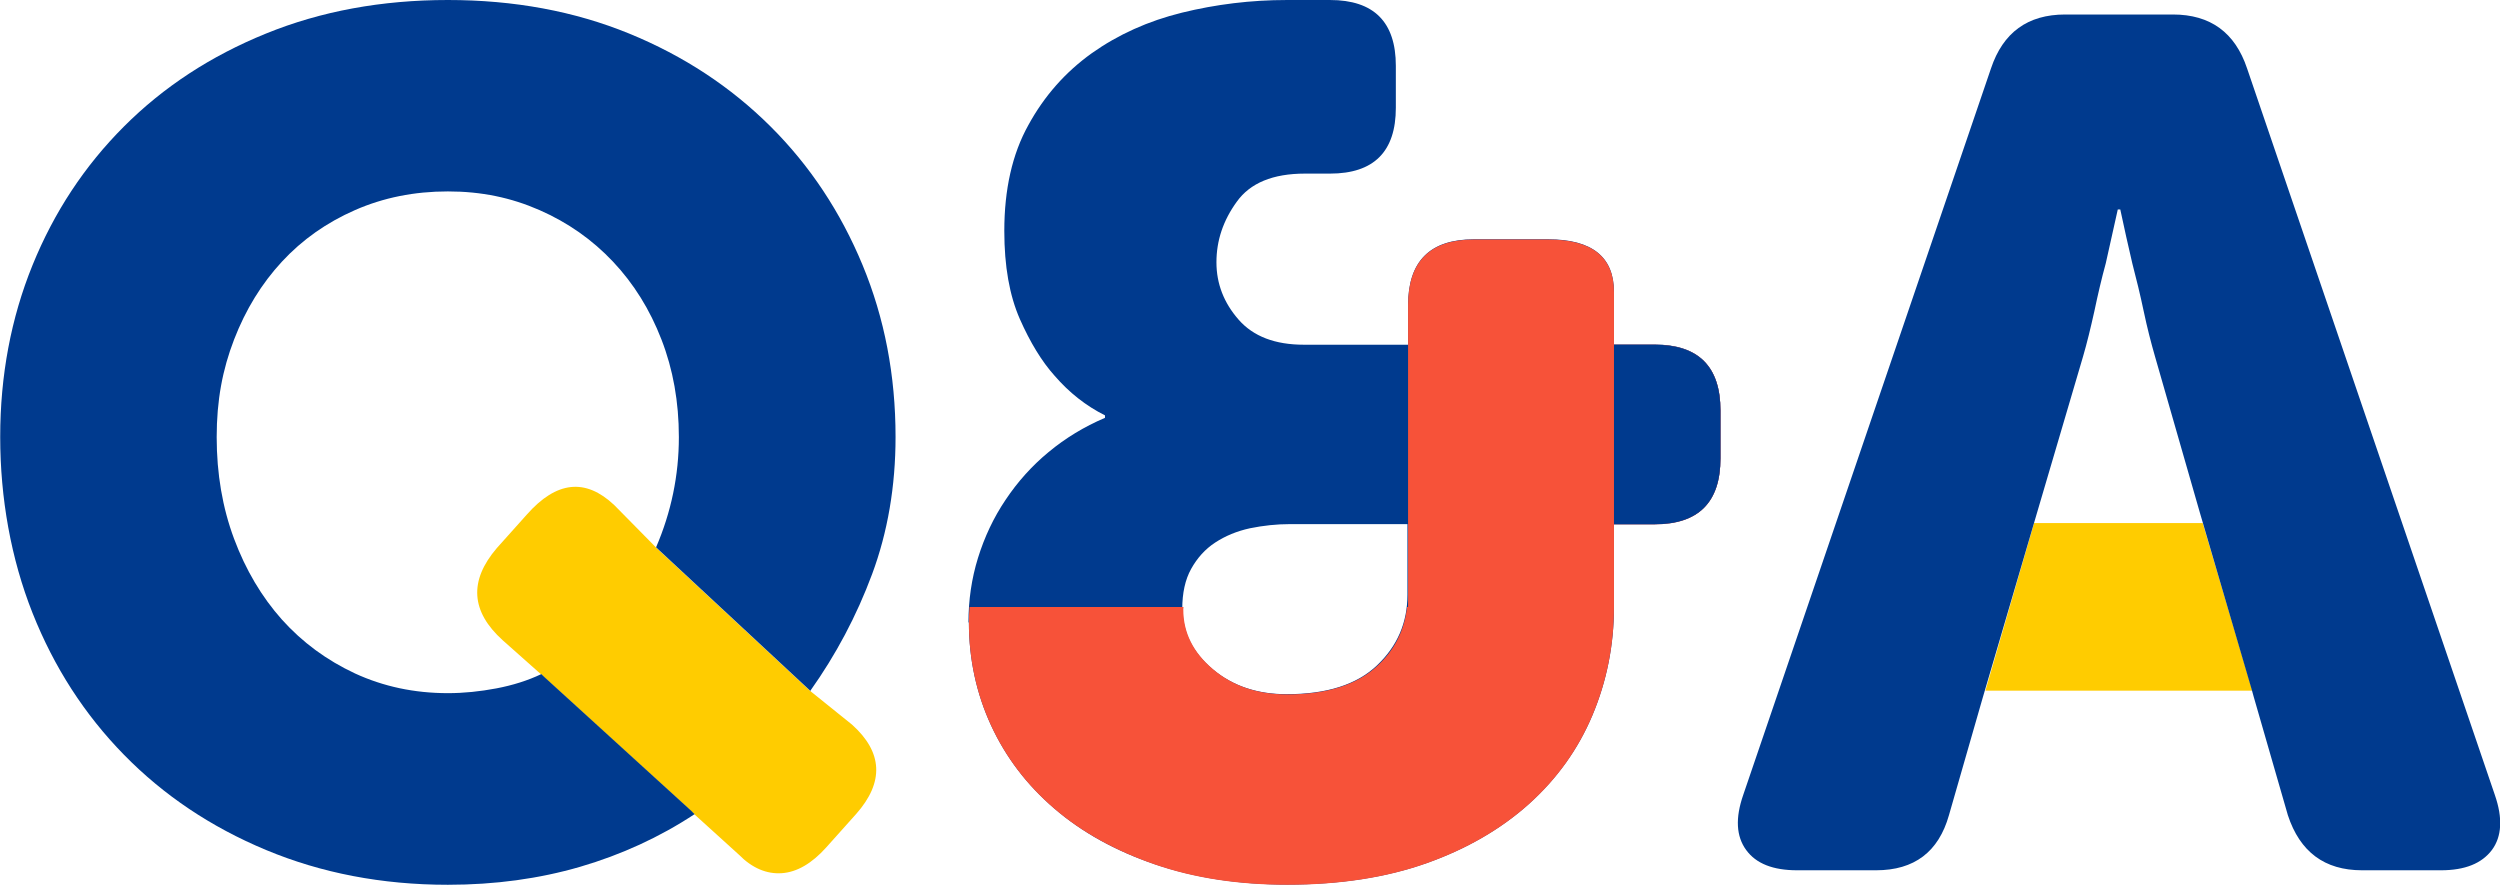
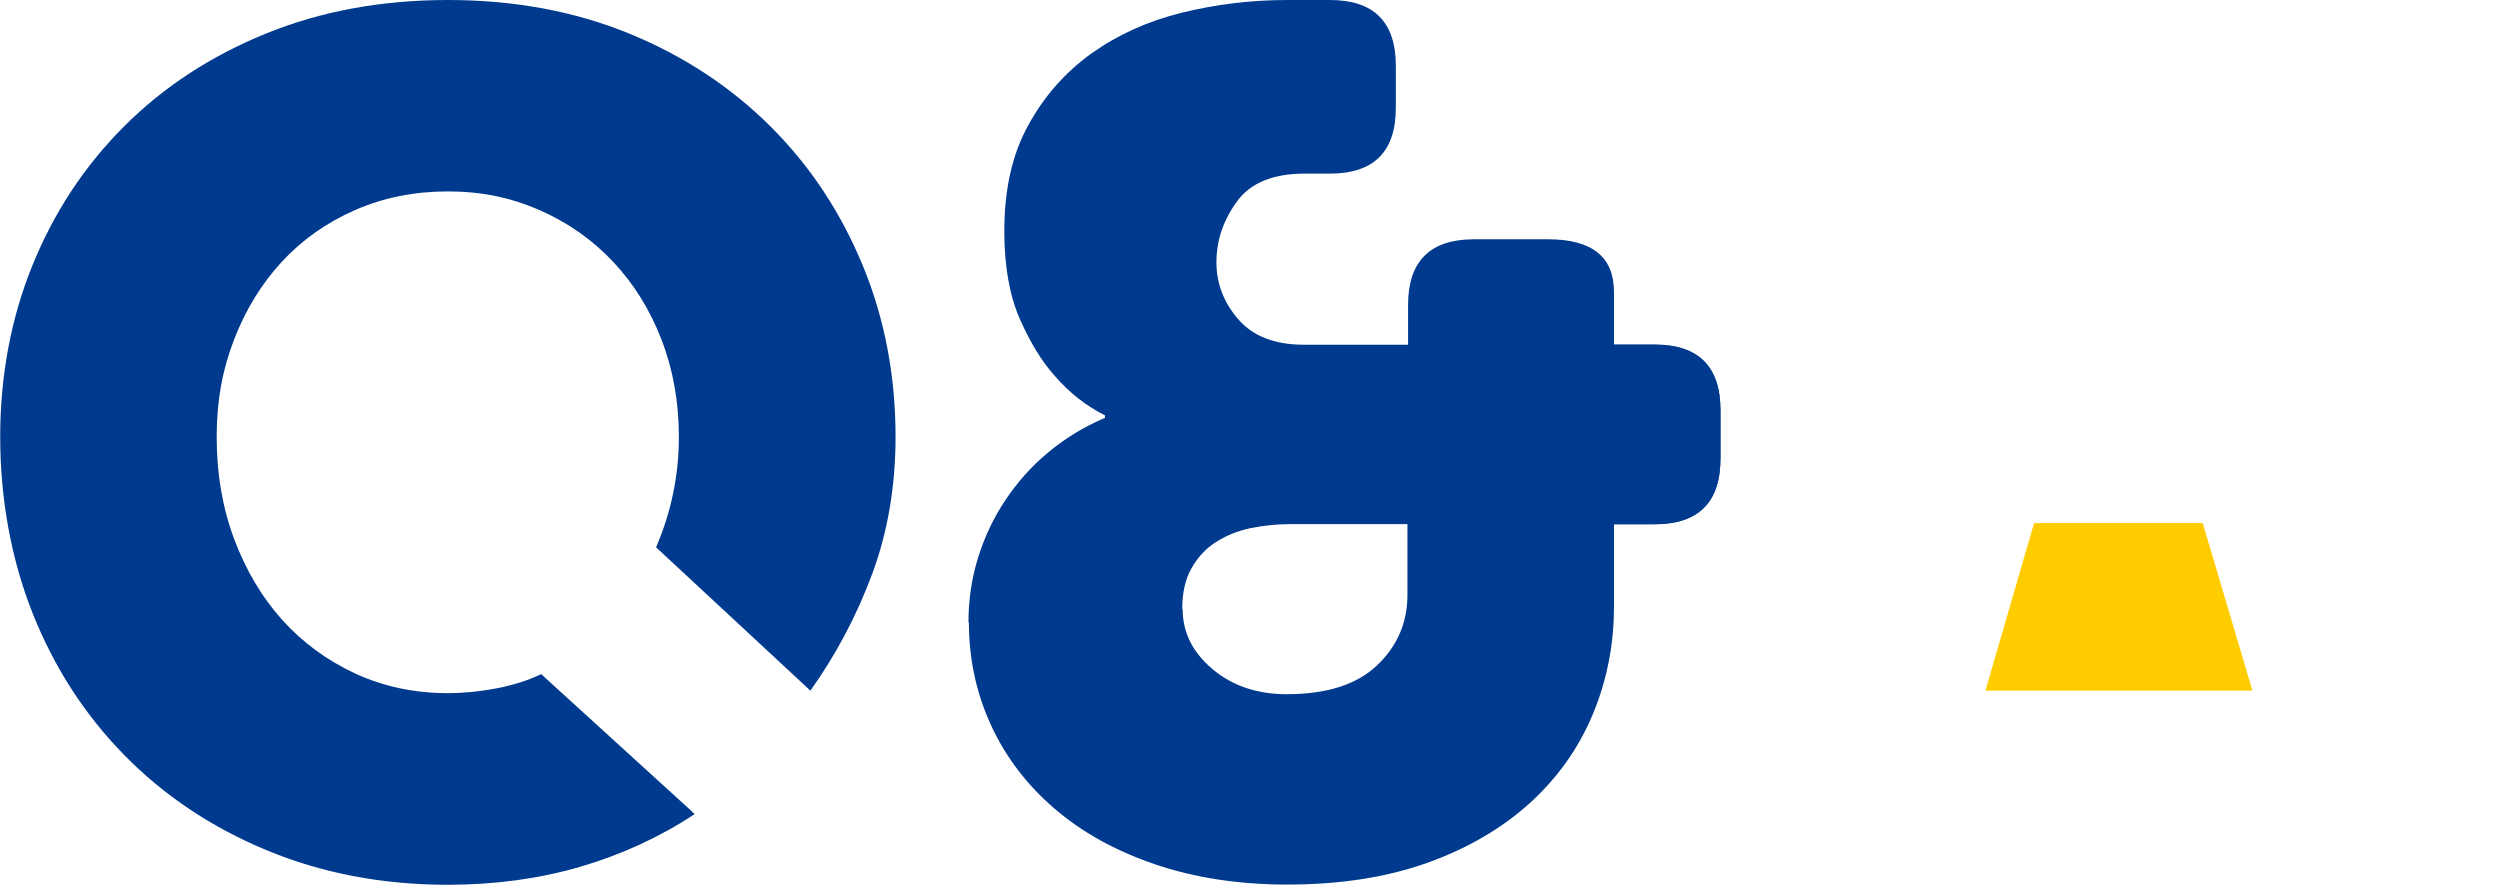
<svg xmlns="http://www.w3.org/2000/svg" id="_レイヤー_2" width="120.68" height="42.71">
  <defs>
    <style>.cls-1{fill:#ffcc00;}.cls-1,.cls-2,.cls-3{stroke-width:0px;}.cls-2{fill:#f75239;}.cls-3{fill:#003a8e;}</style>
  </defs>
  <g id="_デザイン">
    <polygon class="cls-1" points="98.19 25.25 95.84 33.34 96.07 33.34 108.32 33.34 108.73 33.34 106.33 25.25 98.19 25.25" />
-     <path class="cls-3" d="m120.43,38.37L108.47,3.3c-.58-1.73-1.77-2.6-3.58-2.6h-5.2c-1.81,0-3,.87-3.58,2.6l-11.96,35.07c-.39,1.12-.34,2,.14,2.66.48.66,1.3.98,2.46.98h3.81c1.85,0,3.02-.89,3.52-2.66l1.63-5.67.1-.34,2.54-8.65,2.2-7.47c.19-.65.37-1.39.55-2.2.17-.81.35-1.58.55-2.31.19-.85.38-1.71.58-2.6h.12c.19.89.38,1.75.58,2.6.19.73.38,1.5.55,2.31.17.81.36,1.54.55,2.2l2.16,7.52,2.52,8.6.08.29,1.65,5.72c.58,1.77,1.77,2.66,3.58,2.66h3.81c1.16,0,1.97-.33,2.46-.98.48-.65.53-1.54.14-2.66Z" />
    <path class="cls-3" d="m46.75,30.05c0-1.08.15-2.12.46-3.12.31-1,.75-1.94,1.33-2.8.58-.87,1.27-1.64,2.08-2.31.81-.67,1.71-1.22,2.72-1.65v-.12c-.92-.46-1.73-1.1-2.43-1.91-.62-.69-1.18-1.61-1.68-2.74-.5-1.14-.75-2.55-.75-4.25,0-2,.38-3.71,1.16-5.11.77-1.41,1.79-2.56,3.06-3.47,1.27-.9,2.73-1.56,4.36-1.96s3.32-.61,5.06-.61h2.08c2.12,0,3.18,1.06,3.18,3.18v2.02c0,2.12-1.06,3.18-3.18,3.18h-1.21c-1.54,0-2.64.45-3.29,1.36-.66.91-.98,1.88-.98,2.92s.36,1.96,1.07,2.77c.71.81,1.76,1.21,3.15,1.21h5.03v-1.91c0-2.12,1.06-3.18,3.18-3.18h3.58c2.12,0,3.18.85,3.18,2.54v2.54h1.96c2.12,0,3.18,1.06,3.18,3.18v2.31c0,2.12-1.06,3.18-3.18,3.18h-1.96v3.99c0,1.85-.35,3.59-1.04,5.23s-1.71,3.06-3.06,4.28c-1.35,1.21-3,2.17-4.94,2.86s-4.19,1.04-6.73,1.04c-2.35,0-4.48-.33-6.39-.98-1.91-.65-3.53-1.55-4.85-2.69-1.33-1.14-2.35-2.48-3.06-4.02s-1.07-3.2-1.07-4.97Zm10.34-.64c0,1.12.48,2.08,1.44,2.89.96.81,2.16,1.21,3.58,1.21,1.93,0,3.38-.46,4.36-1.39s1.47-2.06,1.47-3.41v-3.41h-5.66c-.66,0-1.3.07-1.94.2-.64.14-1.19.37-1.68.69s-.87.75-1.16,1.27c-.29.52-.43,1.17-.43,1.94Z" />
-     <path class="cls-1" d="m31.67,26.43h0l-2.02-2.05c-1.39-1.31-2.79-1.16-4.22.46l-1.45,1.62c-1.35,1.58-1.25,3.06.29,4.45l1.7,1.51c.08.07.06.05.15.13.09.08.17.16.17.16l7.07,6.44s.1.12.16.16l2.14,1.94c.65.66,1.35.95,2.08.9s1.45-.47,2.14-1.24l1.45-1.62c1.36-1.54,1.28-2.98-.2-4.31l-2-1.61-7.46-6.94Z" />
-     <path class="cls-3" d="m39.12,33.34c1.23-1.73,2.23-3.61,2.98-5.63s1.13-4.23,1.13-6.62c0-2.97-.53-5.73-1.59-8.29-1.06-2.56-2.54-4.8-4.45-6.7s-4.18-3.4-6.82-4.48c-2.64-1.08-5.56-1.62-8.75-1.62s-6.13.54-8.78,1.62c-2.66,1.08-4.94,2.57-6.85,4.48-1.91,1.91-3.38,4.14-4.42,6.7-1.04,2.56-1.56,5.33-1.56,8.29s.52,5.88,1.56,8.5c1.04,2.62,2.51,4.9,4.42,6.85,1.91,1.95,4.19,3.48,6.85,4.59s5.59,1.68,8.78,1.68c2.27,0,4.4-.29,6.39-.87,1.98-.58,3.82-1.42,5.52-2.54-.05-.04-.11-.11-.14-.14l-7.07-6.44s-.08-.08-.17-.16t-.02-.02c-.65.31-1.38.54-2.17.69-.79.15-1.57.23-2.34.23-1.62,0-3.11-.32-4.48-.95-1.37-.64-2.54-1.5-3.53-2.6-.98-1.1-1.75-2.4-2.31-3.9-.56-1.5-.84-3.14-.84-4.91s.28-3.26.84-4.71c.56-1.45,1.33-2.7,2.31-3.76s2.16-1.89,3.53-2.49c1.37-.6,2.86-.9,4.48-.9s3.05.3,4.42.9c1.37.6,2.55,1.43,3.55,2.49s1.78,2.31,2.34,3.76c.56,1.44.84,3.01.84,4.71,0,1.85-.37,3.62-1.1,5.32l.02.02,7.46,6.94" />
-     <path class="cls-2" d="m79.87,16.64h-1.96v-2.54c0-1.7-1.06-2.54-3.18-2.54h-3.58c-2.12,0-3.18,1.06-3.18,3.18v14.56h-.05c-.12,1.1-.58,2.05-1.42,2.83-.98.92-2.44,1.39-4.36,1.39-1.43,0-2.62-.4-3.58-1.21-.96-.81-1.44-1.77-1.44-2.89,0-.04.01-.08.01-.12h-10.33c-.02.25-.03.5-.03.75,0,1.77.36,3.43,1.07,4.97s1.73,2.88,3.06,4.02c1.33,1.14,2.95,2.03,4.85,2.69,1.91.66,4.04.98,6.39.98,2.54,0,4.79-.35,6.73-1.04s3.59-1.65,4.94-2.86c1.35-1.21,2.37-2.64,3.06-4.28s1.04-3.38,1.04-5.23v-3.99h1.96c2.12,0,3.18-1.06,3.18-3.18v-2.31c0-2.12-1.06-3.18-3.18-3.18Z" />
+     <path class="cls-3" d="m39.12,33.34c1.23-1.73,2.23-3.61,2.98-5.63s1.13-4.23,1.13-6.62c0-2.97-.53-5.73-1.59-8.29-1.06-2.56-2.54-4.8-4.45-6.7s-4.18-3.4-6.82-4.48c-2.64-1.08-5.56-1.62-8.75-1.62s-6.13.54-8.78,1.62c-2.66,1.08-4.94,2.57-6.85,4.48-1.91,1.91-3.38,4.14-4.42,6.7-1.04,2.56-1.56,5.33-1.56,8.29s.52,5.88,1.56,8.5c1.04,2.62,2.51,4.9,4.42,6.85,1.91,1.95,4.19,3.48,6.85,4.59s5.59,1.68,8.78,1.68c2.27,0,4.4-.29,6.39-.87,1.98-.58,3.82-1.42,5.52-2.54-.05-.04-.11-.11-.14-.14l-7.07-6.44s-.08-.08-.17-.16t-.02-.02c-.65.31-1.38.54-2.17.69-.79.15-1.57.23-2.34.23-1.62,0-3.11-.32-4.48-.95-1.37-.64-2.54-1.5-3.53-2.6-.98-1.1-1.75-2.4-2.31-3.9-.56-1.5-.84-3.14-.84-4.91s.28-3.26.84-4.71c.56-1.45,1.33-2.7,2.31-3.76s2.16-1.89,3.53-2.49c1.37-.6,2.86-.9,4.48-.9s3.05.3,4.42.9c1.37.6,2.55,1.43,3.55,2.49s1.78,2.31,2.34,3.76c.56,1.44.84,3.01.84,4.71,0,1.85-.37,3.62-1.1,5.32" />
    <path class="cls-3" d="m79.87,16.64h-1.96v8.67h1.96c2.12,0,3.18-1.06,3.18-3.18v-2.31c0-2.12-1.06-3.18-3.18-3.18Z" />
  </g>
</svg>